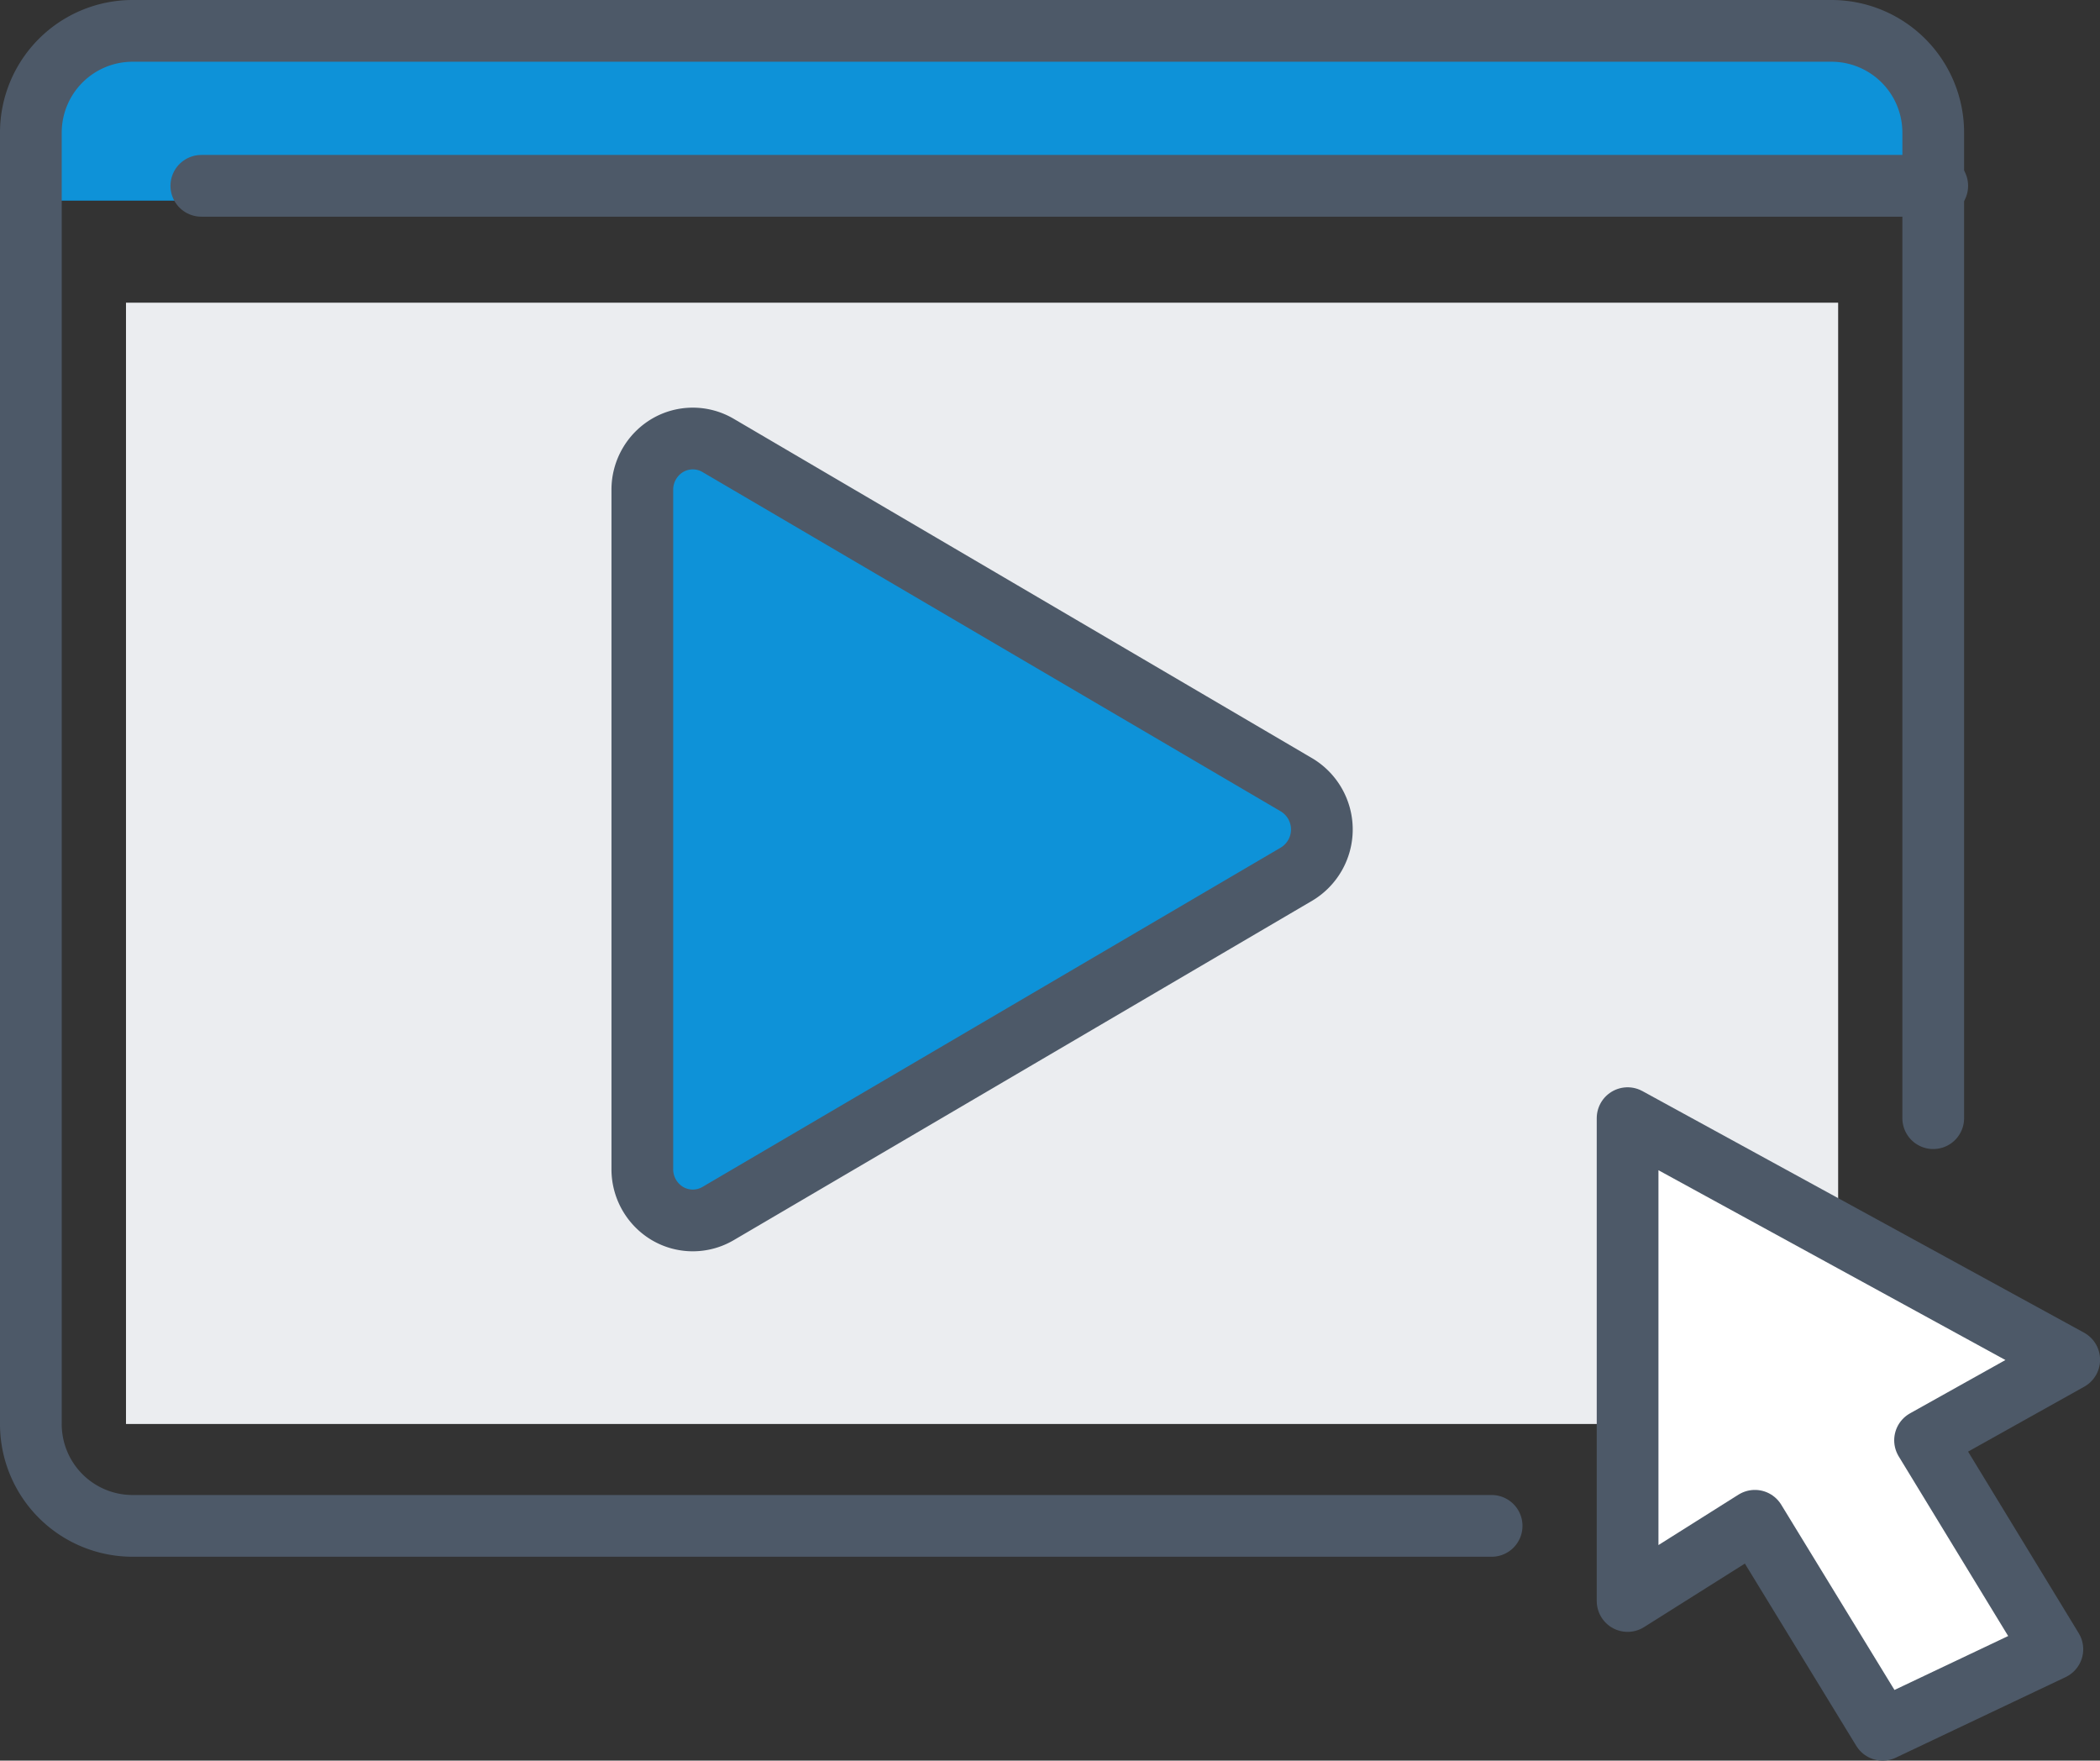
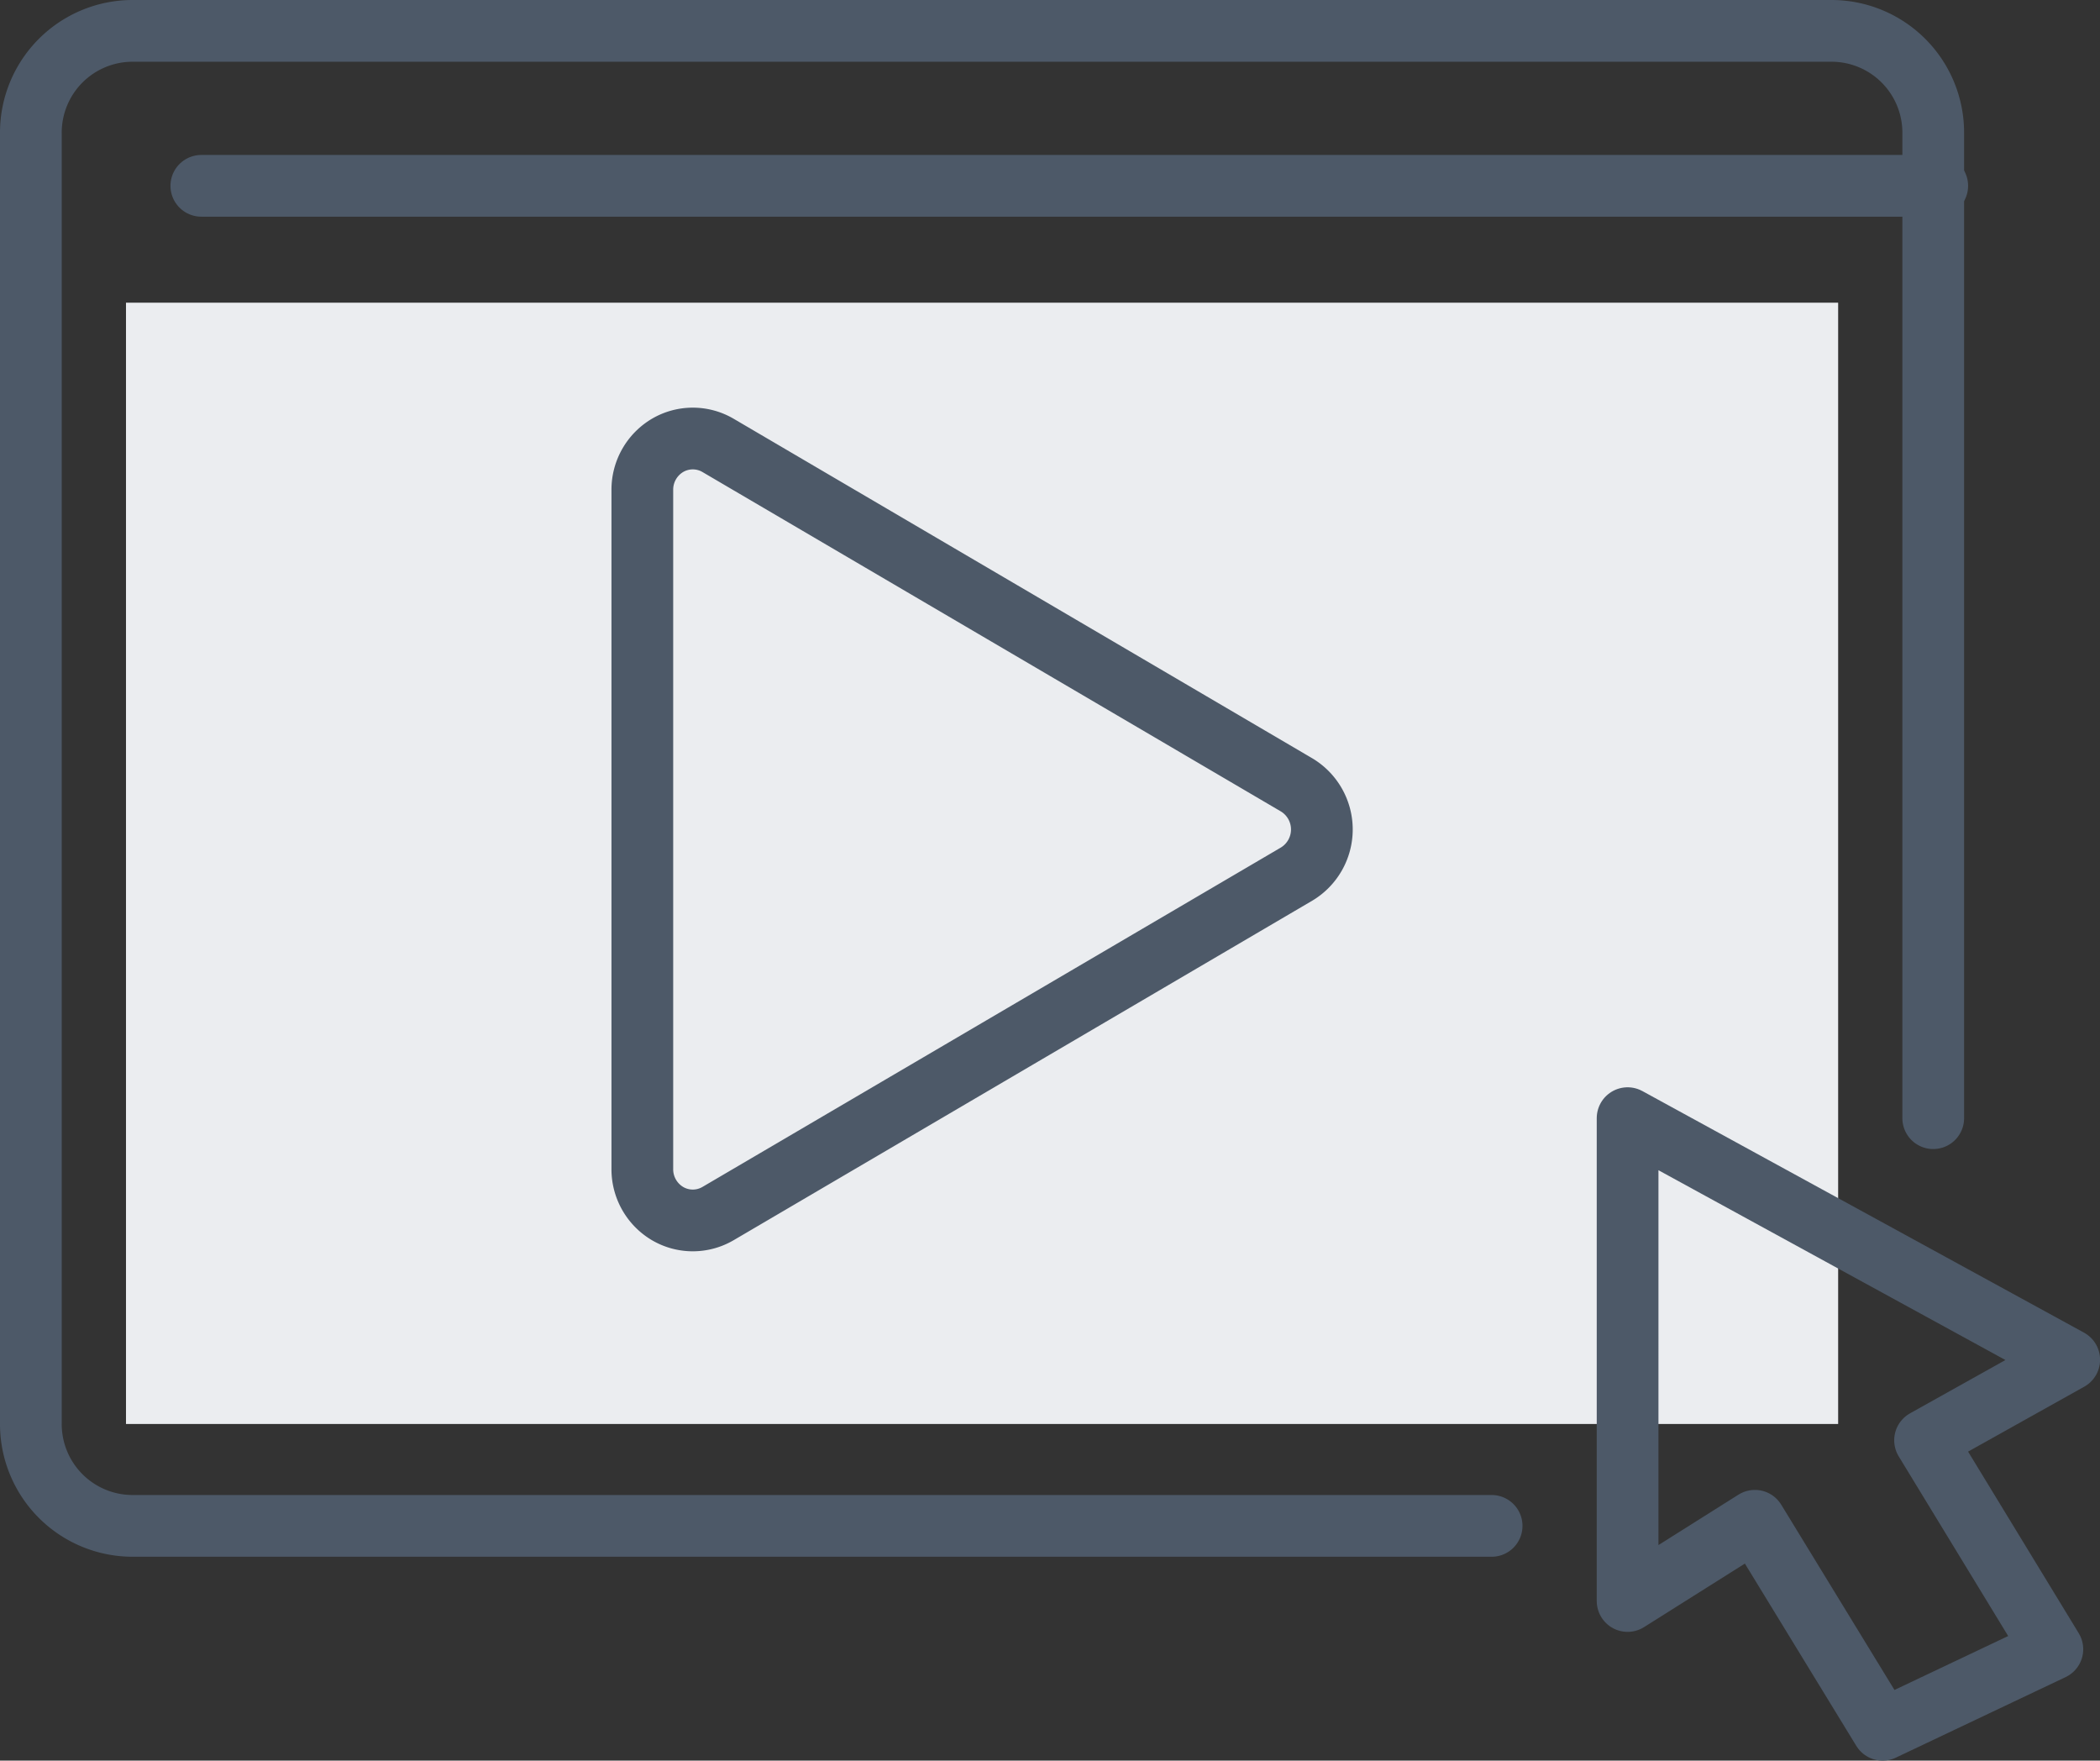
<svg xmlns="http://www.w3.org/2000/svg" width="54.438" height="45.631" viewBox="0 0 54.438 45.631">
  <rect x="0" y="0" width="54.438" height="45.631" fill="#333333" stroke="none" />
  <defs>
    <style>.a{fill:#ebedf0;}.b{fill:#0e92d8;}.c{fill:#fff;}.d{fill:none;stroke:#4d5968;stroke-linecap:round;stroke-linejoin:round;stroke-width:1.6px;}</style>
  </defs>
  <g transform="translate(-2259.2 -253.2)">
    <rect class="a" width="44.384" height="29.061" transform="translate(2262.466 261.045)" />
    <g transform="translate(2260 254)">
      <g transform="translate(0 0)">
-         <path class="b" d="M2309.315,258.4H2260v-1.761a2.638,2.638,0,0,1,2.642-2.642h44.031a2.638,2.638,0,0,1,2.642,2.642Z" transform="translate(-2260 -254)" />
-         <path class="c" d="M2647.448,516.261l-3.734,2.088,3.3,5.415-4.4,2.087-3.311-5.416-3.3,2.079V510Z" transform="translate(-2594.611 -481.82)" />
-         <path class="b" d="M2420.96,358.954a1.348,1.348,0,0,1,0,2.308l-15,8.8a1.294,1.294,0,0,1-1.312,0,1.335,1.335,0,0,1-.652-1.153v-17.6a1.335,1.335,0,0,1,.652-1.153,1.294,1.294,0,0,1,1.312,0Z" transform="translate(-2388.149 -339.414)" />
        <path class="d" d="M2643.714,518.349l3.3,5.415-4.4,2.087-3.311-5.416-3.3,2.079V510l11.448,6.261Z" transform="translate(-2594.611 -481.82)" />
        <path class="d" d="M2297.867,292.747h-35.225a2.638,2.638,0,0,1-2.642-2.642V256.642a2.638,2.638,0,0,1,2.642-2.642h44.031a2.638,2.638,0,0,1,2.642,2.642V282.18" transform="translate(-2260 -254)" />
        <line class="d" x1="45" transform="translate(4.419 4.016)" />
        <path class="d" d="M2404,351.311a1.335,1.335,0,0,1,.652-1.153,1.294,1.294,0,0,1,1.312,0l15,8.8a1.348,1.348,0,0,1,0,2.308l-15,8.8a1.294,1.294,0,0,1-1.312,0,1.335,1.335,0,0,1-.652-1.153Z" transform="translate(-2388.149 -339.414)" />
      </g>
    </g>
  </g>
</svg>